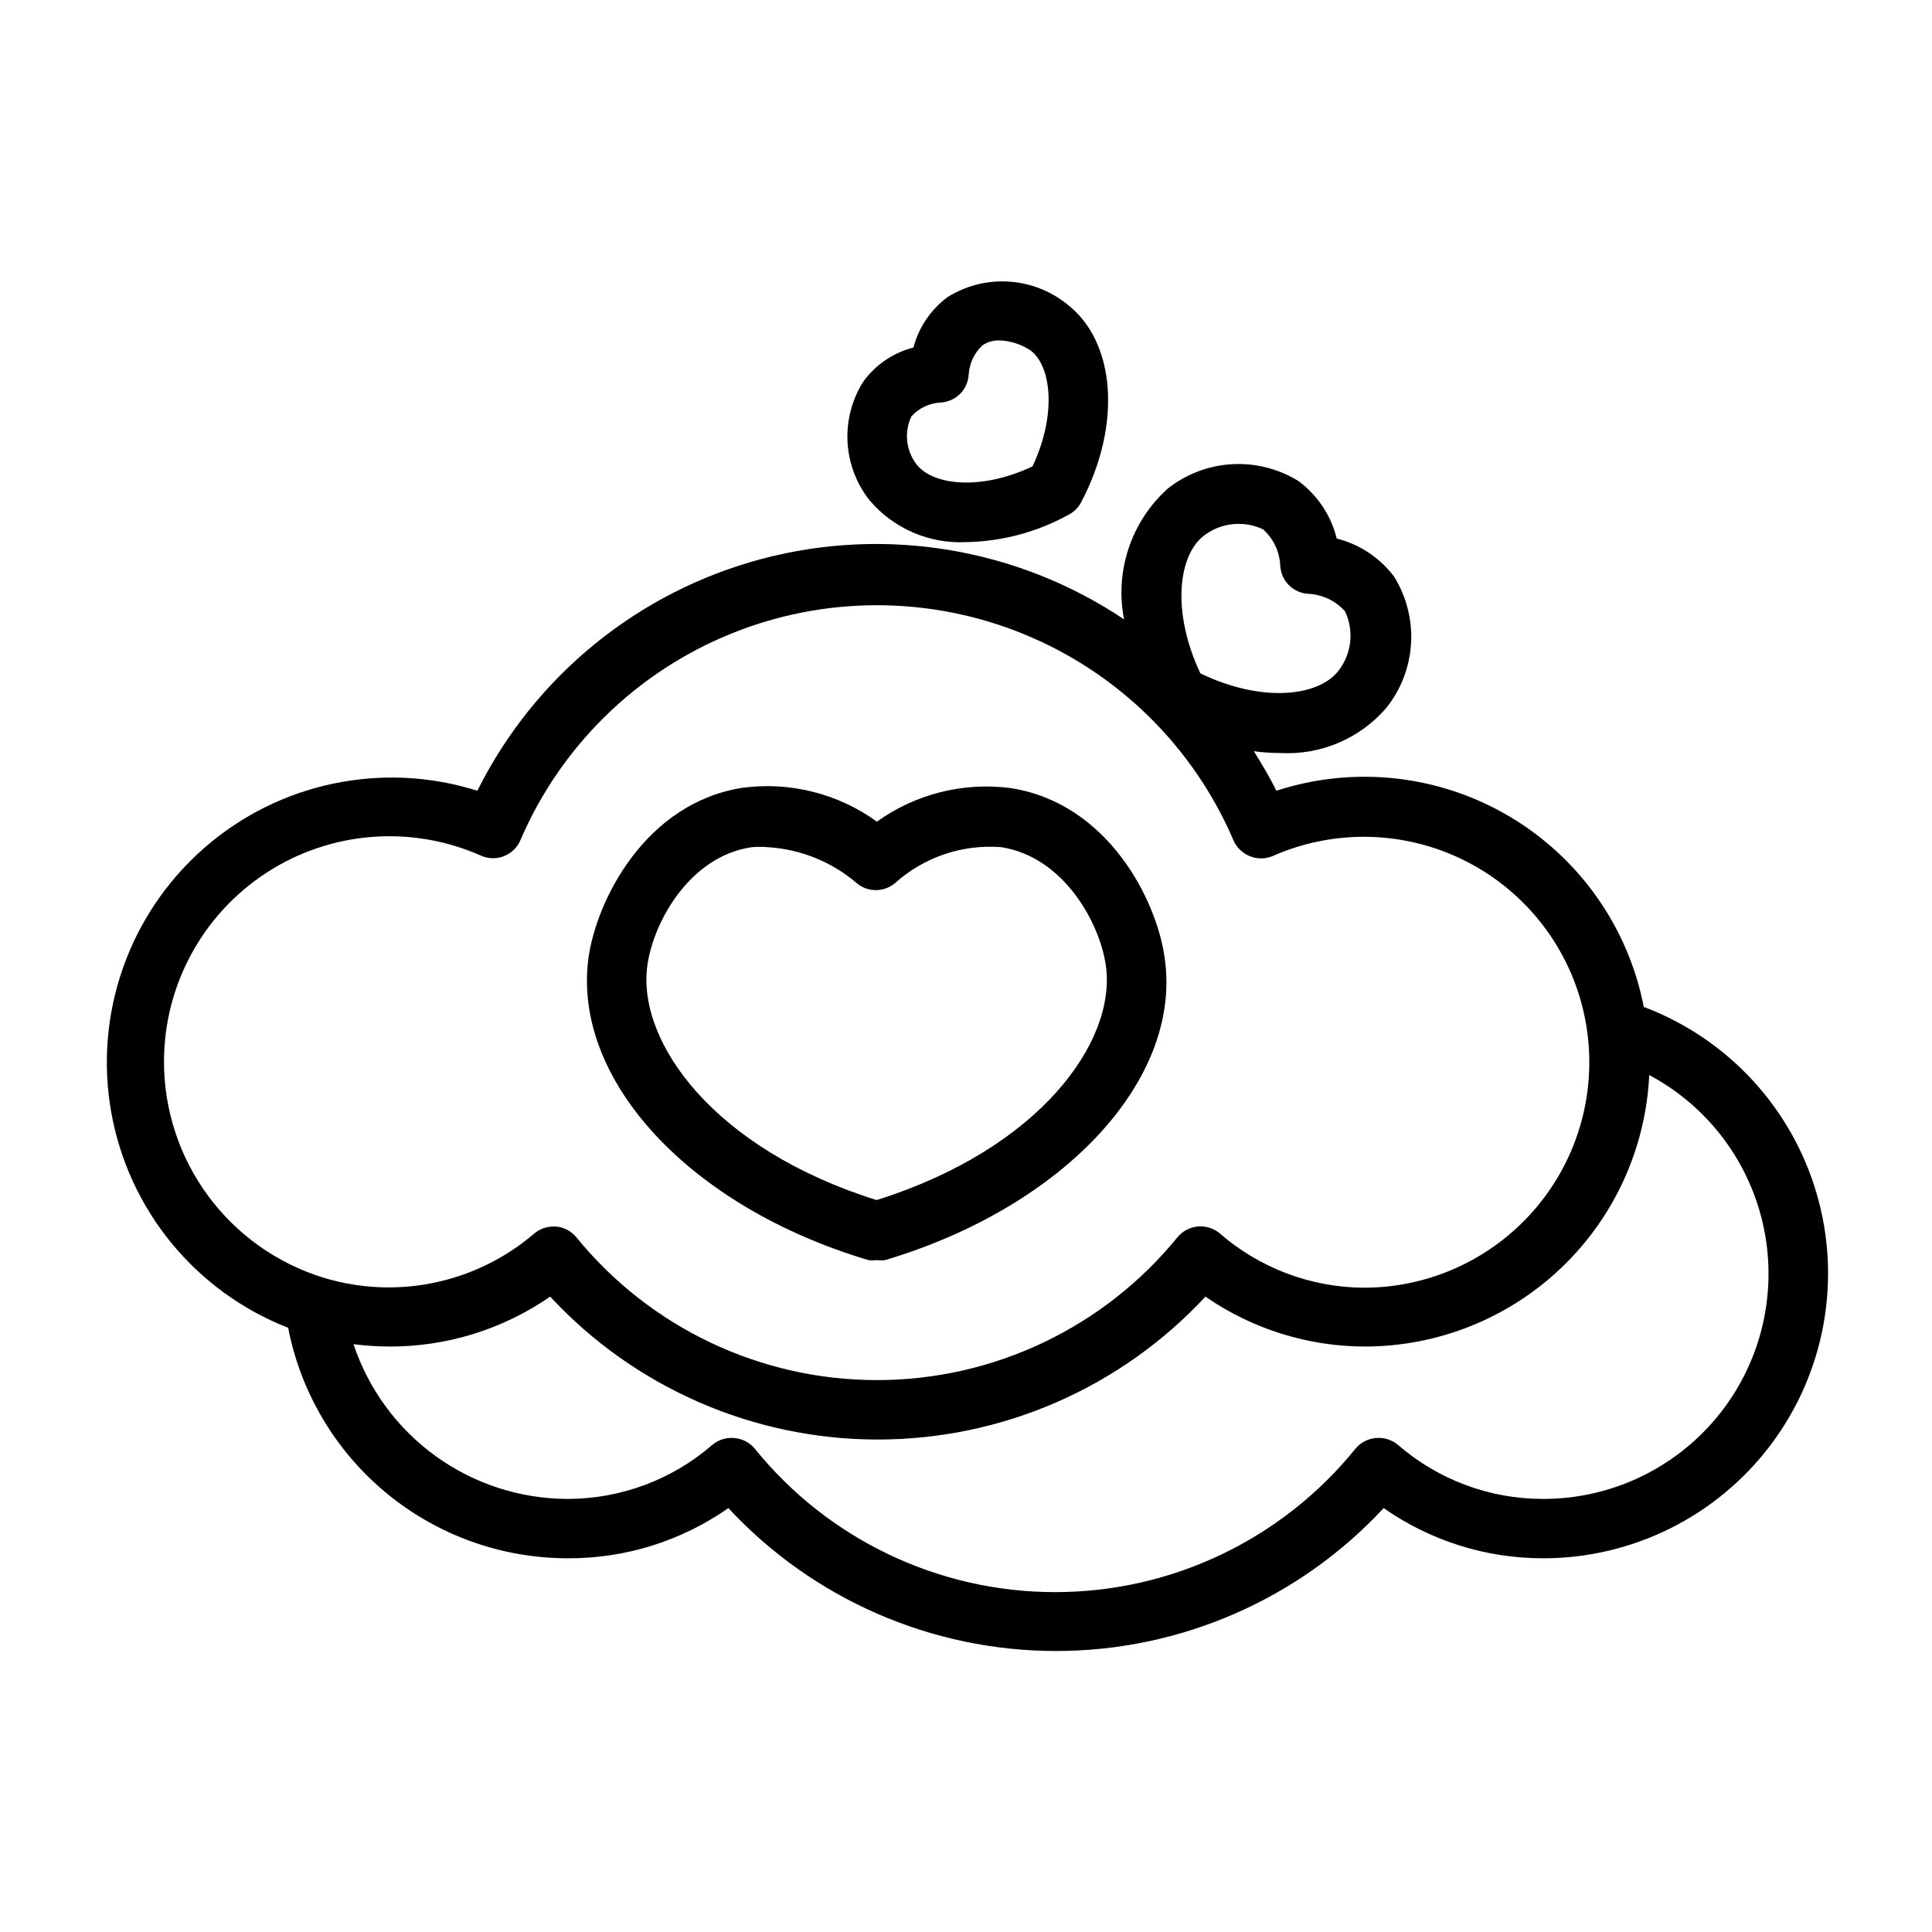
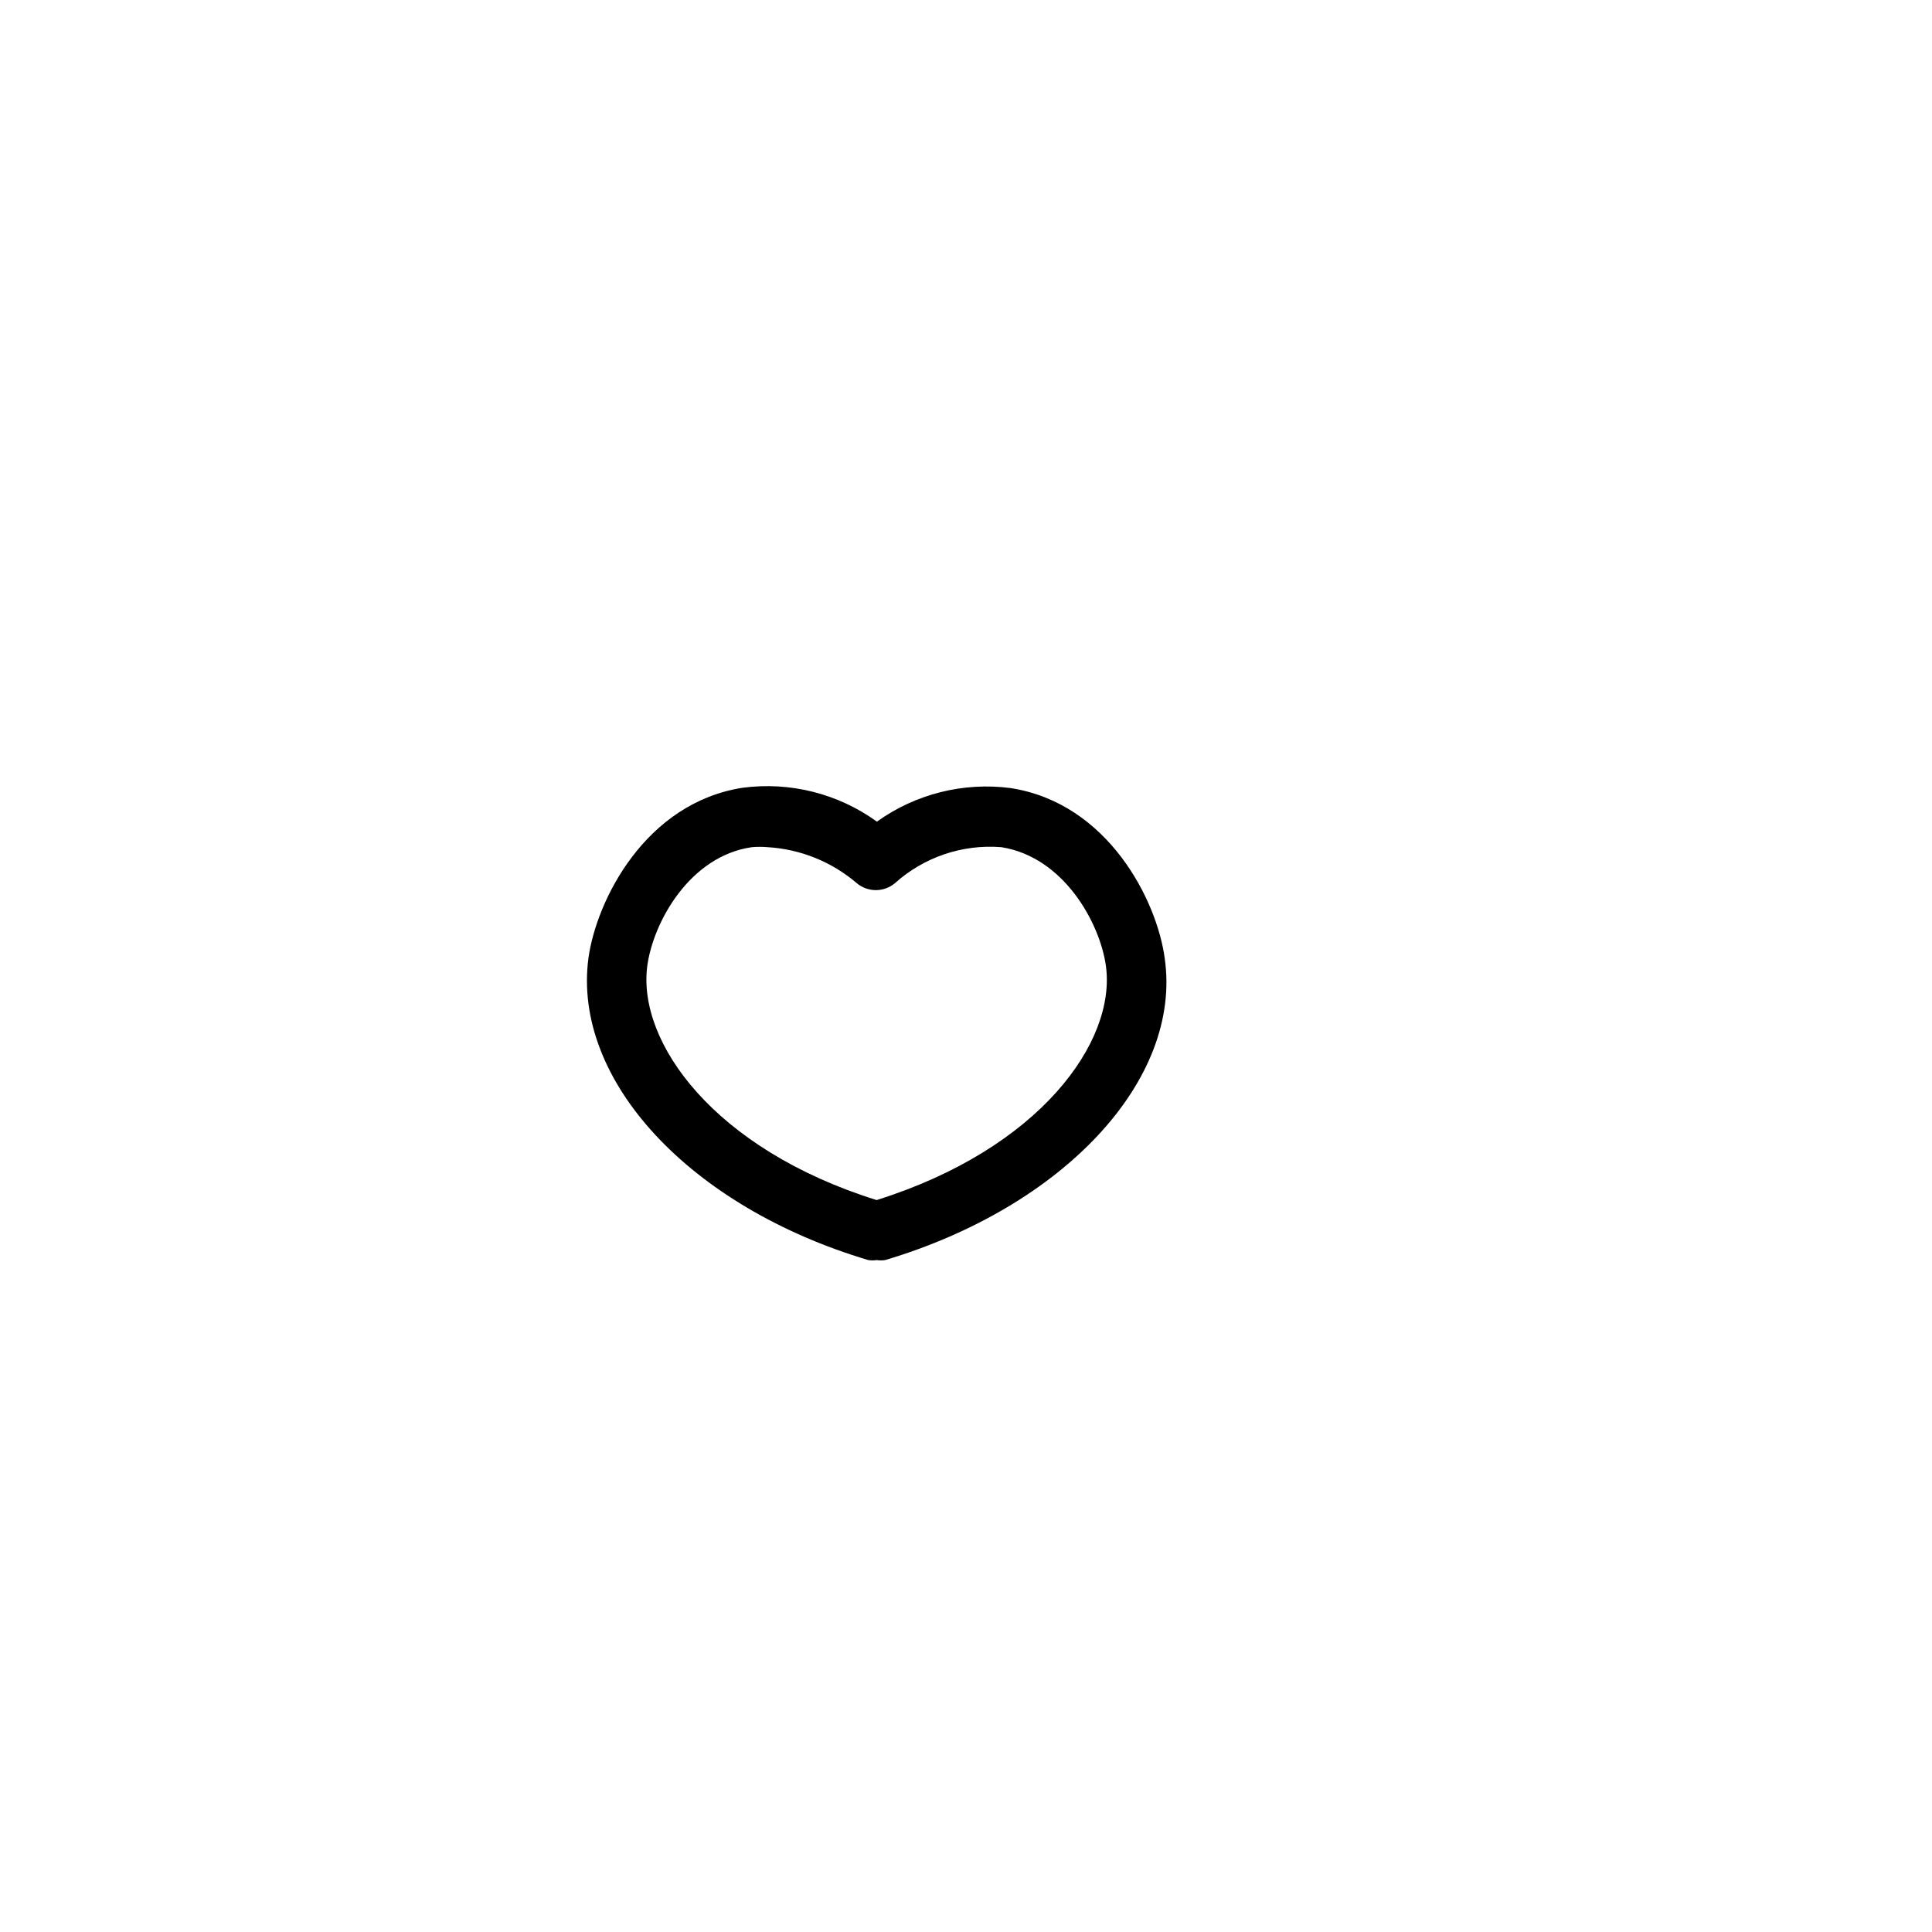
<svg xmlns="http://www.w3.org/2000/svg" fill="#000000" width="800px" height="800px" version="1.1" viewBox="144 144 512 512">
  <g>
-     <path d="m579.64 410.94c-4.106-21.227-17.125-39.668-35.75-50.645s-41.066-13.434-61.625-6.742c-1.812-3.621-3.856-7.086-5.984-10.469v-0.004c2.297 0.312 4.613 0.473 6.93 0.473 10.785 0.625 21.238-3.832 28.258-12.043 3.863-4.879 6.125-10.832 6.477-17.047 0.352-6.211-1.223-12.383-4.508-17.668-3.766-4.996-9.125-8.551-15.191-10.078-1.496-6.078-5.059-11.449-10.078-15.191-5.285-3.285-11.453-4.859-17.668-4.508-6.215 0.352-12.168 2.613-17.047 6.477-9.668 8.711-14.062 21.859-11.57 34.637-28.195-18.883-63.152-24.723-95.957-16.027-32.801 8.695-60.277 31.078-75.418 61.449-25.152-7.93-52.617-2.16-72.453 15.223-19.832 17.379-29.16 43.852-24.602 69.824 4.559 25.977 22.344 47.691 46.91 57.277 3.344 17.195 12.559 32.691 26.074 43.84 13.516 11.145 30.484 17.242 48 17.246 15.23 0.082 30.109-4.566 42.59-13.301 22.418 24.148 53.879 37.871 86.828 37.871 32.949 0 64.41-13.723 86.828-37.871 12.41 8.688 27.199 13.332 42.352 13.301 23.711-0.02 46.035-11.18 60.281-30.137 14.246-18.953 18.758-43.5 12.184-66.281-6.574-22.785-23.469-41.152-45.621-49.605zm-116.66-124.93c2.207-1.719 4.844-2.789 7.625-3.094 2.781-0.305 5.59 0.164 8.117 1.363 2.793 2.492 4.441 6.019 4.566 9.762 0.266 3.926 3.394 7.051 7.32 7.32 3.773 0.156 7.32 1.832 9.84 4.644 1.195 2.527 1.668 5.336 1.363 8.117-0.309 2.777-1.379 5.418-3.094 7.625-5.195 6.769-20.074 8.66-36.605 0.707-7.715-16.371-5.824-31.25 0.867-36.445zm-275.52 139.34c0.004-20.207 10.219-39.039 27.152-50.062 16.93-11.023 38.285-12.742 56.766-4.57 1.938 0.891 4.152 0.961 6.141 0.188 1.988-0.77 3.578-2.316 4.406-4.281 10.641-24.77 30.582-44.371 55.531-54.578 24.953-10.211 52.914-10.211 77.863 0 24.953 10.207 44.895 29.809 55.535 54.578 0.816 1.938 2.375 3.469 4.328 4.25 1.941 0.809 4.121 0.809 6.062 0 16.473-7.293 35.363-6.766 51.402 1.441 16.043 8.203 27.523 23.211 31.246 40.84 3.727 17.629-0.703 35.996-12.055 49.992-11.352 13.992-28.41 22.117-46.426 22.109-14.039-0.086-27.586-5.195-38.18-14.406-1.621-1.363-3.719-2.016-5.828-1.812-2.09 0.195-4.016 1.215-5.352 2.836-19.508 23.961-48.766 37.867-79.664 37.867-30.898 0-60.156-13.906-79.664-37.867-1.336-1.621-3.262-2.641-5.356-2.836h-0.707c-1.875 0-3.691 0.672-5.117 1.891-15.41 13.191-36.496 17.586-55.891 11.648-12.223-3.781-22.914-11.379-30.508-21.676-7.59-10.297-11.688-22.758-11.688-35.551zm365.34 115.88c-14.082-0.016-27.691-5.102-38.336-14.328-1.617-1.359-3.719-2.012-5.824-1.809-2.121 0.172-4.078 1.195-5.434 2.832-19.426 24.035-48.68 38.004-79.586 38.004s-60.156-13.969-79.586-38.004c-1.352-1.637-3.312-2.66-5.43-2.832-2.106-0.203-4.207 0.449-5.828 1.809-10.641 9.227-24.25 14.312-38.336 14.328-12.566-0.02-24.809-3.988-34.992-11.352-10.188-7.359-17.801-17.734-21.766-29.66 3.16 0.406 6.34 0.617 9.527 0.629 15.215 0.043 30.074-4.57 42.586-13.227 22.418 24.148 53.879 37.871 86.828 37.871 32.953 0 64.414-13.723 86.828-37.871 12.445 8.609 27.219 13.223 42.352 13.227 19.383-0.039 38.008-7.531 52.02-20.926 14.008-13.395 22.328-31.664 23.238-51.023 15.781 8.406 26.961 23.445 30.461 40.98s-1.047 35.719-12.391 49.539c-11.348 13.82-28.293 21.828-46.172 21.812z" />
    <path d="m374.1 477.93c0.73 0.117 1.477 0.117 2.207 0 0.758 0.113 1.523 0.113 2.281 0 47.23-14.09 78.719-47.703 74.074-79.98-2.047-15.273-14.957-41.094-40.855-45.105-12.508-1.625-25.164 1.555-35.422 8.898-10.277-7.434-23.012-10.645-35.582-8.977-25.82 4.016-38.73 29.836-40.855 45.105-4.328 32.355 26.844 65.969 74.152 80.059zm-58.566-77.93c1.574-11.652 11.258-29.125 27.711-31.488 1.387-0.117 2.781-0.117 4.172 0 8.699 0.516 16.992 3.859 23.617 9.523 2.93 2.477 7.219 2.477 10.152 0 7.691-6.902 17.879-10.348 28.184-9.523 16.531 2.598 26.137 20.074 27.711 31.488 2.754 20.152-17.633 48.492-60.773 62.031-43.062-13.461-63.449-41.801-60.773-62.031z" />
-     <path d="m395.12 222.72c-4.445 3.309-7.637 8.027-9.051 13.383-5.359 1.367-10.066 4.57-13.305 9.055-3.012 4.781-4.465 10.379-4.156 16.02 0.312 5.641 2.367 11.047 5.887 15.469 6.336 7.43 15.754 11.5 25.508 11.02 9.508-0.164 18.828-2.648 27.156-7.242 1.402-0.719 2.551-1.844 3.309-3.227 10.863-20.547 9.289-42.668-3.777-52.664h-0.004c-4.43-3.527-9.844-5.594-15.496-5.918s-11.266 1.109-16.07 4.106zm22.516 44.871c-13.855 6.535-26.449 4.961-30.699-0.473h-0.004c-2.832-3.644-3.379-8.57-1.414-12.75 2.016-2.246 4.856-3.582 7.871-3.699 3.926-0.27 7.055-3.394 7.32-7.324 0.156-3.008 1.484-5.832 3.699-7.871 1.336-0.863 2.898-1.301 4.488-1.258 2.984 0.105 5.879 1.062 8.344 2.754 5.352 4.172 6.848 16.848 0.395 30.621z" />
  </g>
</svg>